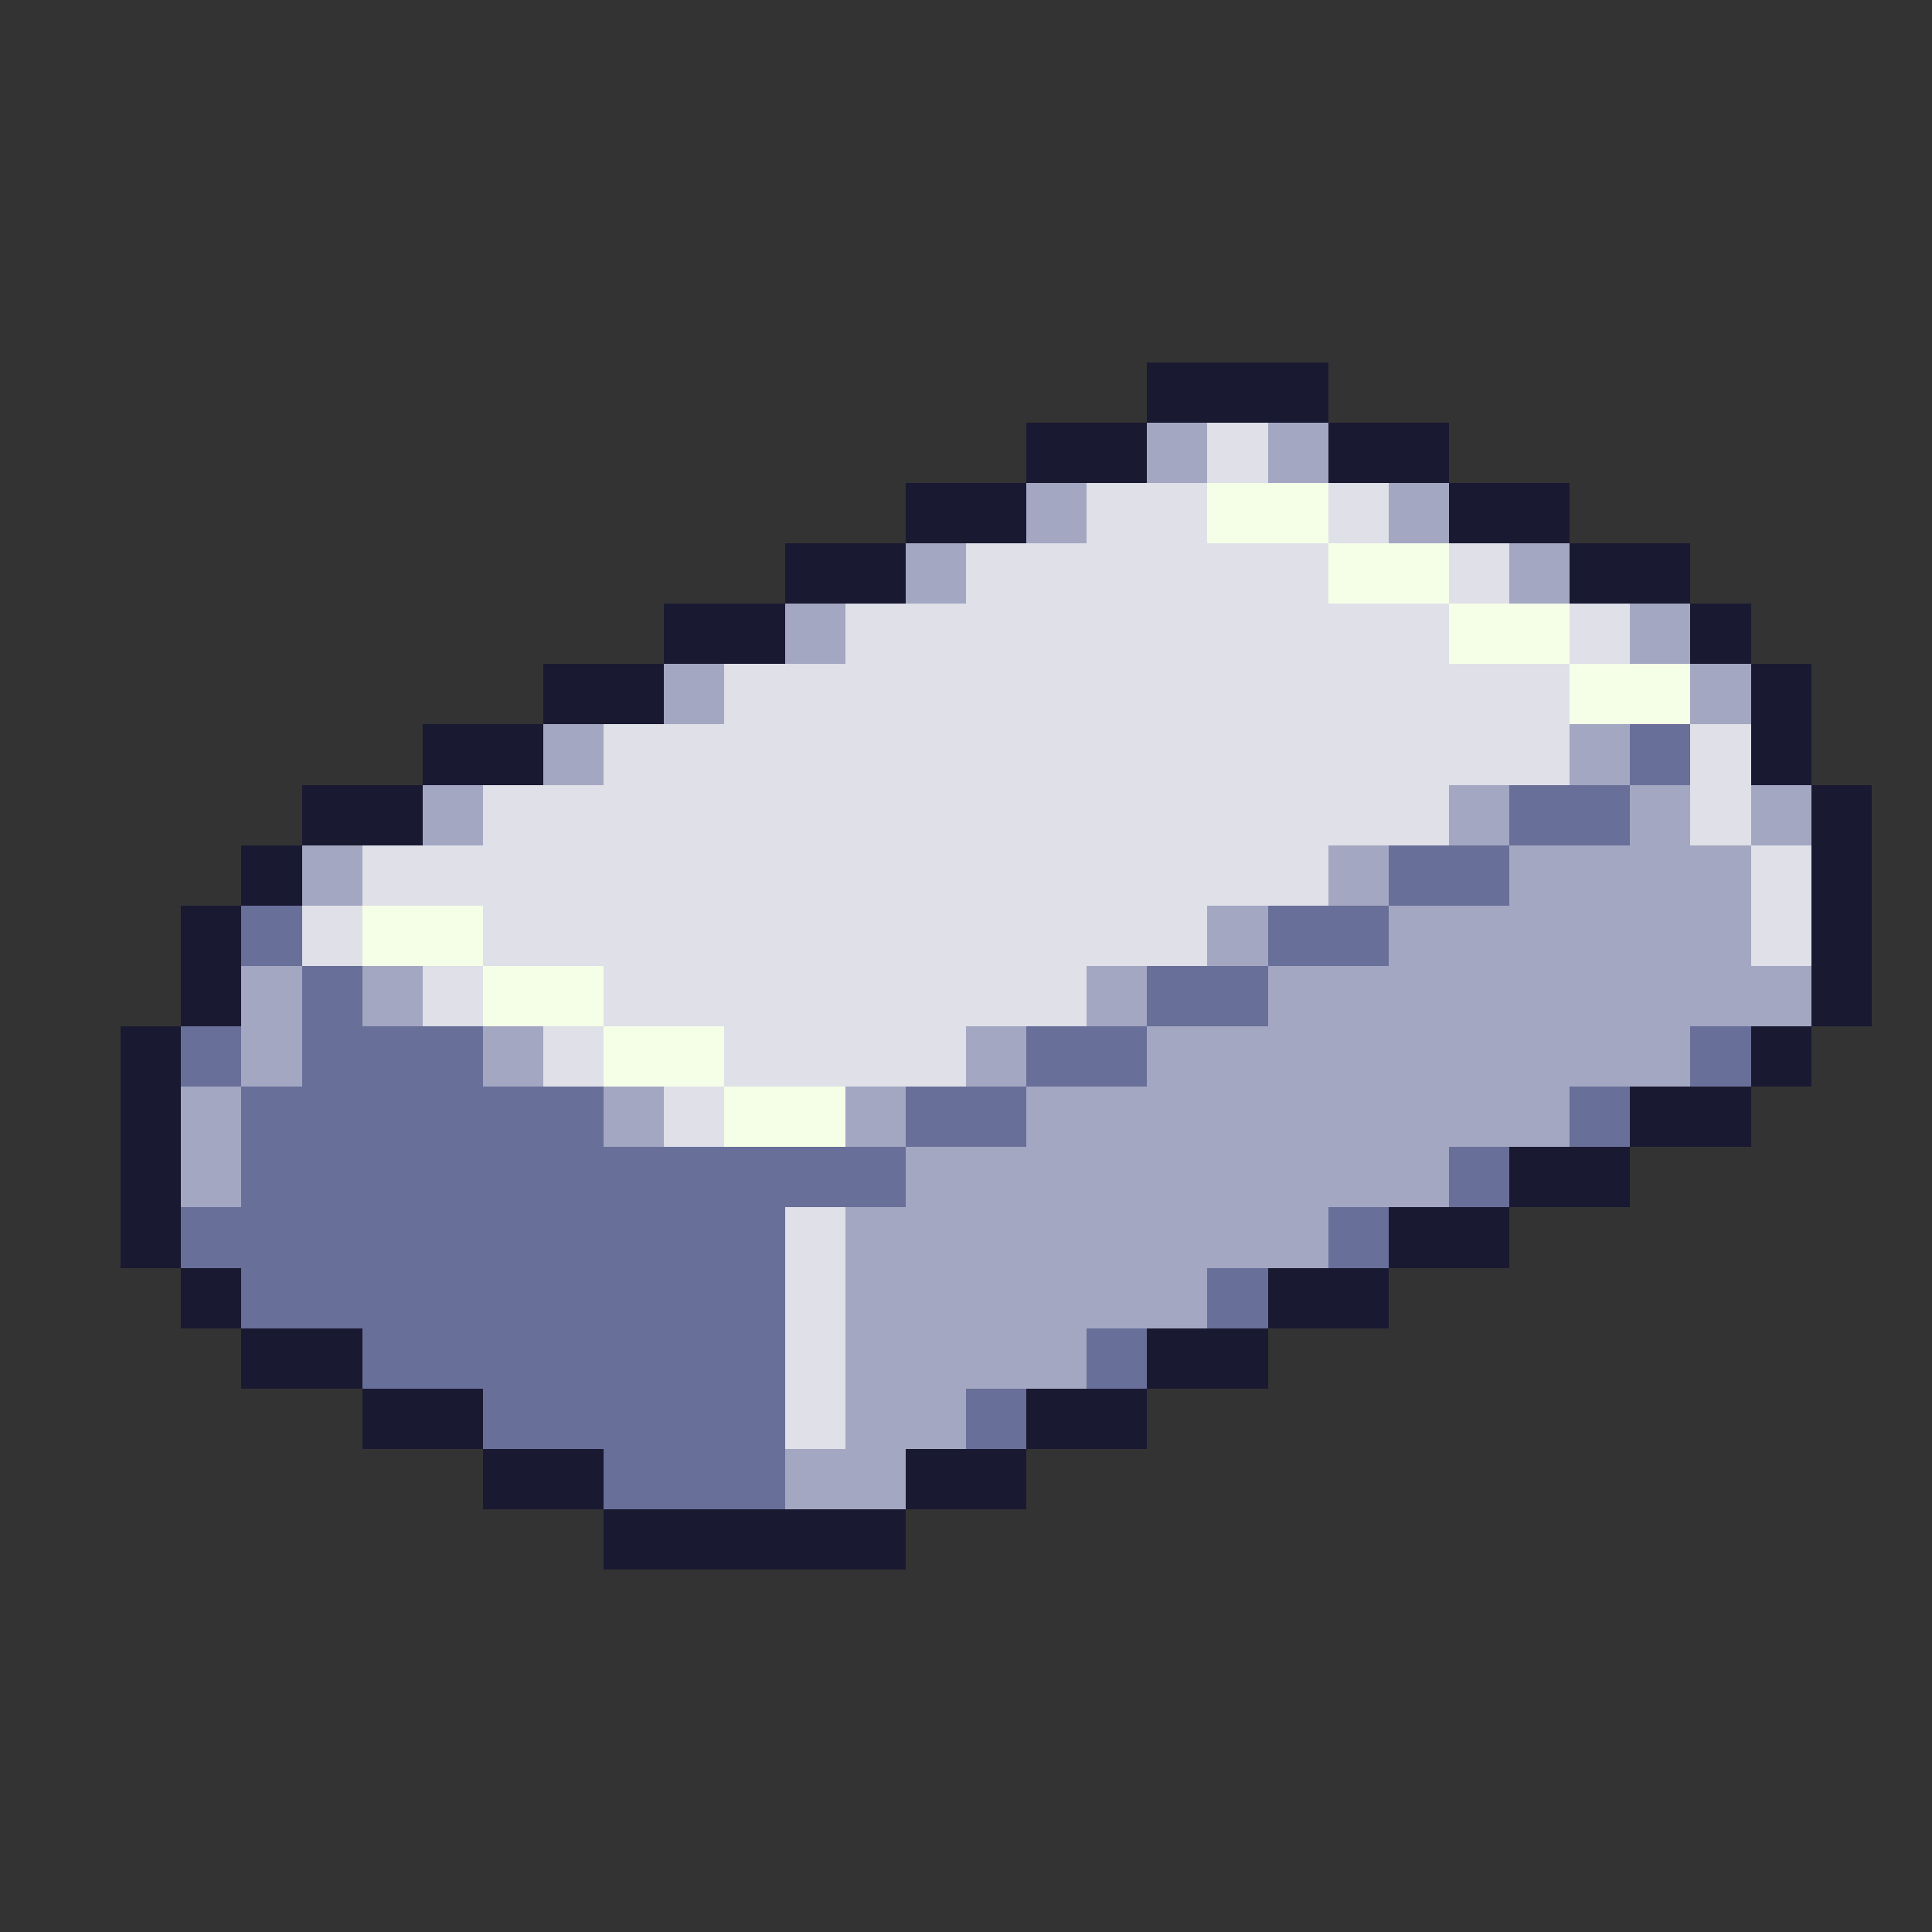
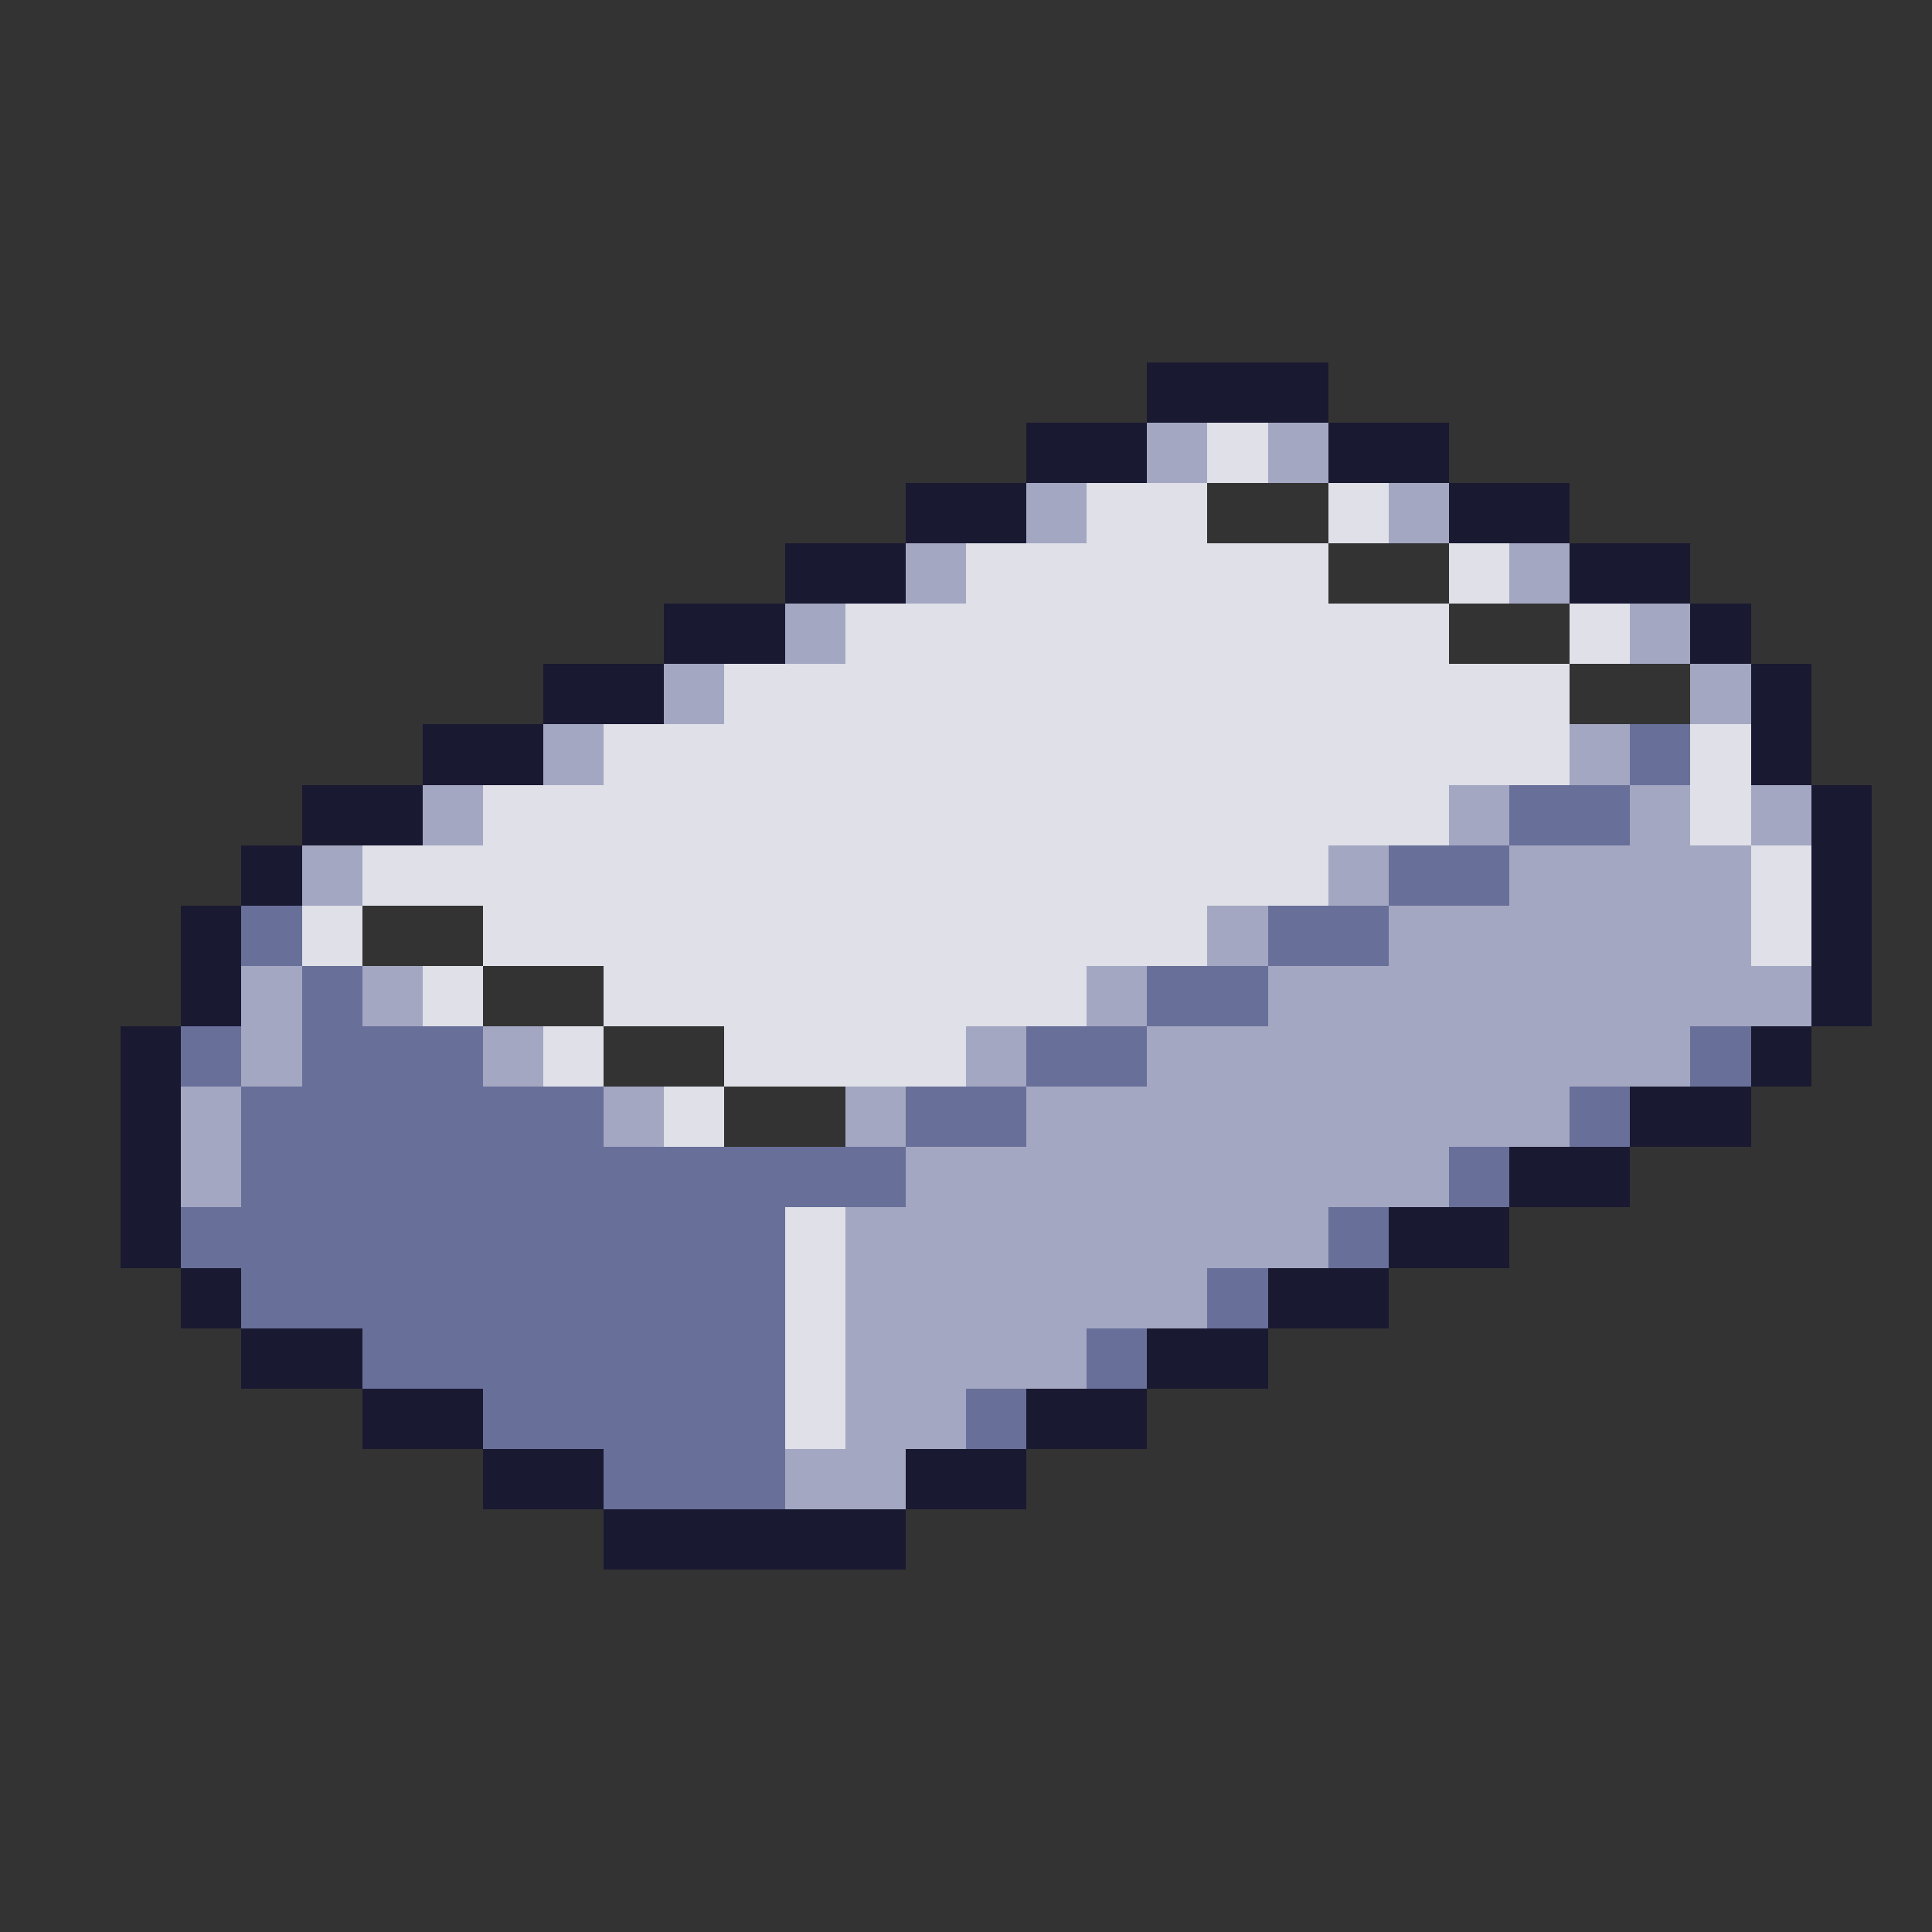
<svg xmlns="http://www.w3.org/2000/svg" viewBox="0 -0.5 32 32" shape-rendering="crispEdges">
  <rect x="0" y="-0.5" width="32" height="32" fill="#333333" stroke="none" />
  <path stroke="#1a1932" d="M19 6h3M17 7h2M22 7h2M15 8h2M24 8h2M13 9h2M26 9h2M11 10h2M28 10h1M9 11h2M29 11h1M7 12h2M29 12h1M5 13h2M30 13h1M4 14h1M30 14h1M3 15h1M30 15h1M3 16h1M30 16h1M2 17h1M29 17h1M2 18h1M27 18h2M2 19h1M25 19h2M2 20h1M23 20h2M3 21h1M21 21h2M4 22h2M19 22h2M6 23h2M17 23h2M8 24h2M15 24h2M10 25h5" />
  <path stroke="#a3a7c2" d="M19 7h1M21 7h1M17 8h1M23 8h1M15 9h1M25 9h1M13 10h1M27 10h1M11 11h1M28 11h1M9 12h1M26 12h1M7 13h1M24 13h1M27 13h1M29 13h1M5 14h1M22 14h1M25 14h4M20 15h1M23 15h6M4 16h1M6 16h1M18 16h1M21 16h9M4 17h1M8 17h1M16 17h1M19 17h9M3 18h1M10 18h1M14 18h1M17 18h9M3 19h1M15 19h9M14 20h8M14 21h6M14 22h4M14 23h2M13 24h2" />
  <path stroke="#dfe0e8" d="M20 7h1M18 8h2M22 8h1M16 9h6M24 9h1M14 10h10M26 10h1M12 11h14M10 12h16M28 12h1M8 13h16M28 13h1M6 14h16M29 14h1M5 15h1M8 15h12M29 15h1M7 16h1M10 16h8M9 17h1M12 17h4M11 18h1M13 20h1M13 21h1M13 22h1M13 23h1" />
-   <path stroke="#f5ffe8" d="M20 8h2M22 9h2M24 10h2M26 11h2M6 15h2M8 16h2M10 17h2M12 18h2" />
  <path stroke="#686f99" d="M27 12h1M25 13h2M23 14h2M4 15h1M21 15h2M5 16h1M19 16h2M3 17h1M5 17h3M17 17h2M28 17h1M4 18h6M15 18h2M26 18h1M4 19h11M24 19h1M3 20h10M22 20h1M4 21h9M20 21h1M6 22h7M18 22h1M8 23h5M16 23h1M10 24h3" />
</svg>